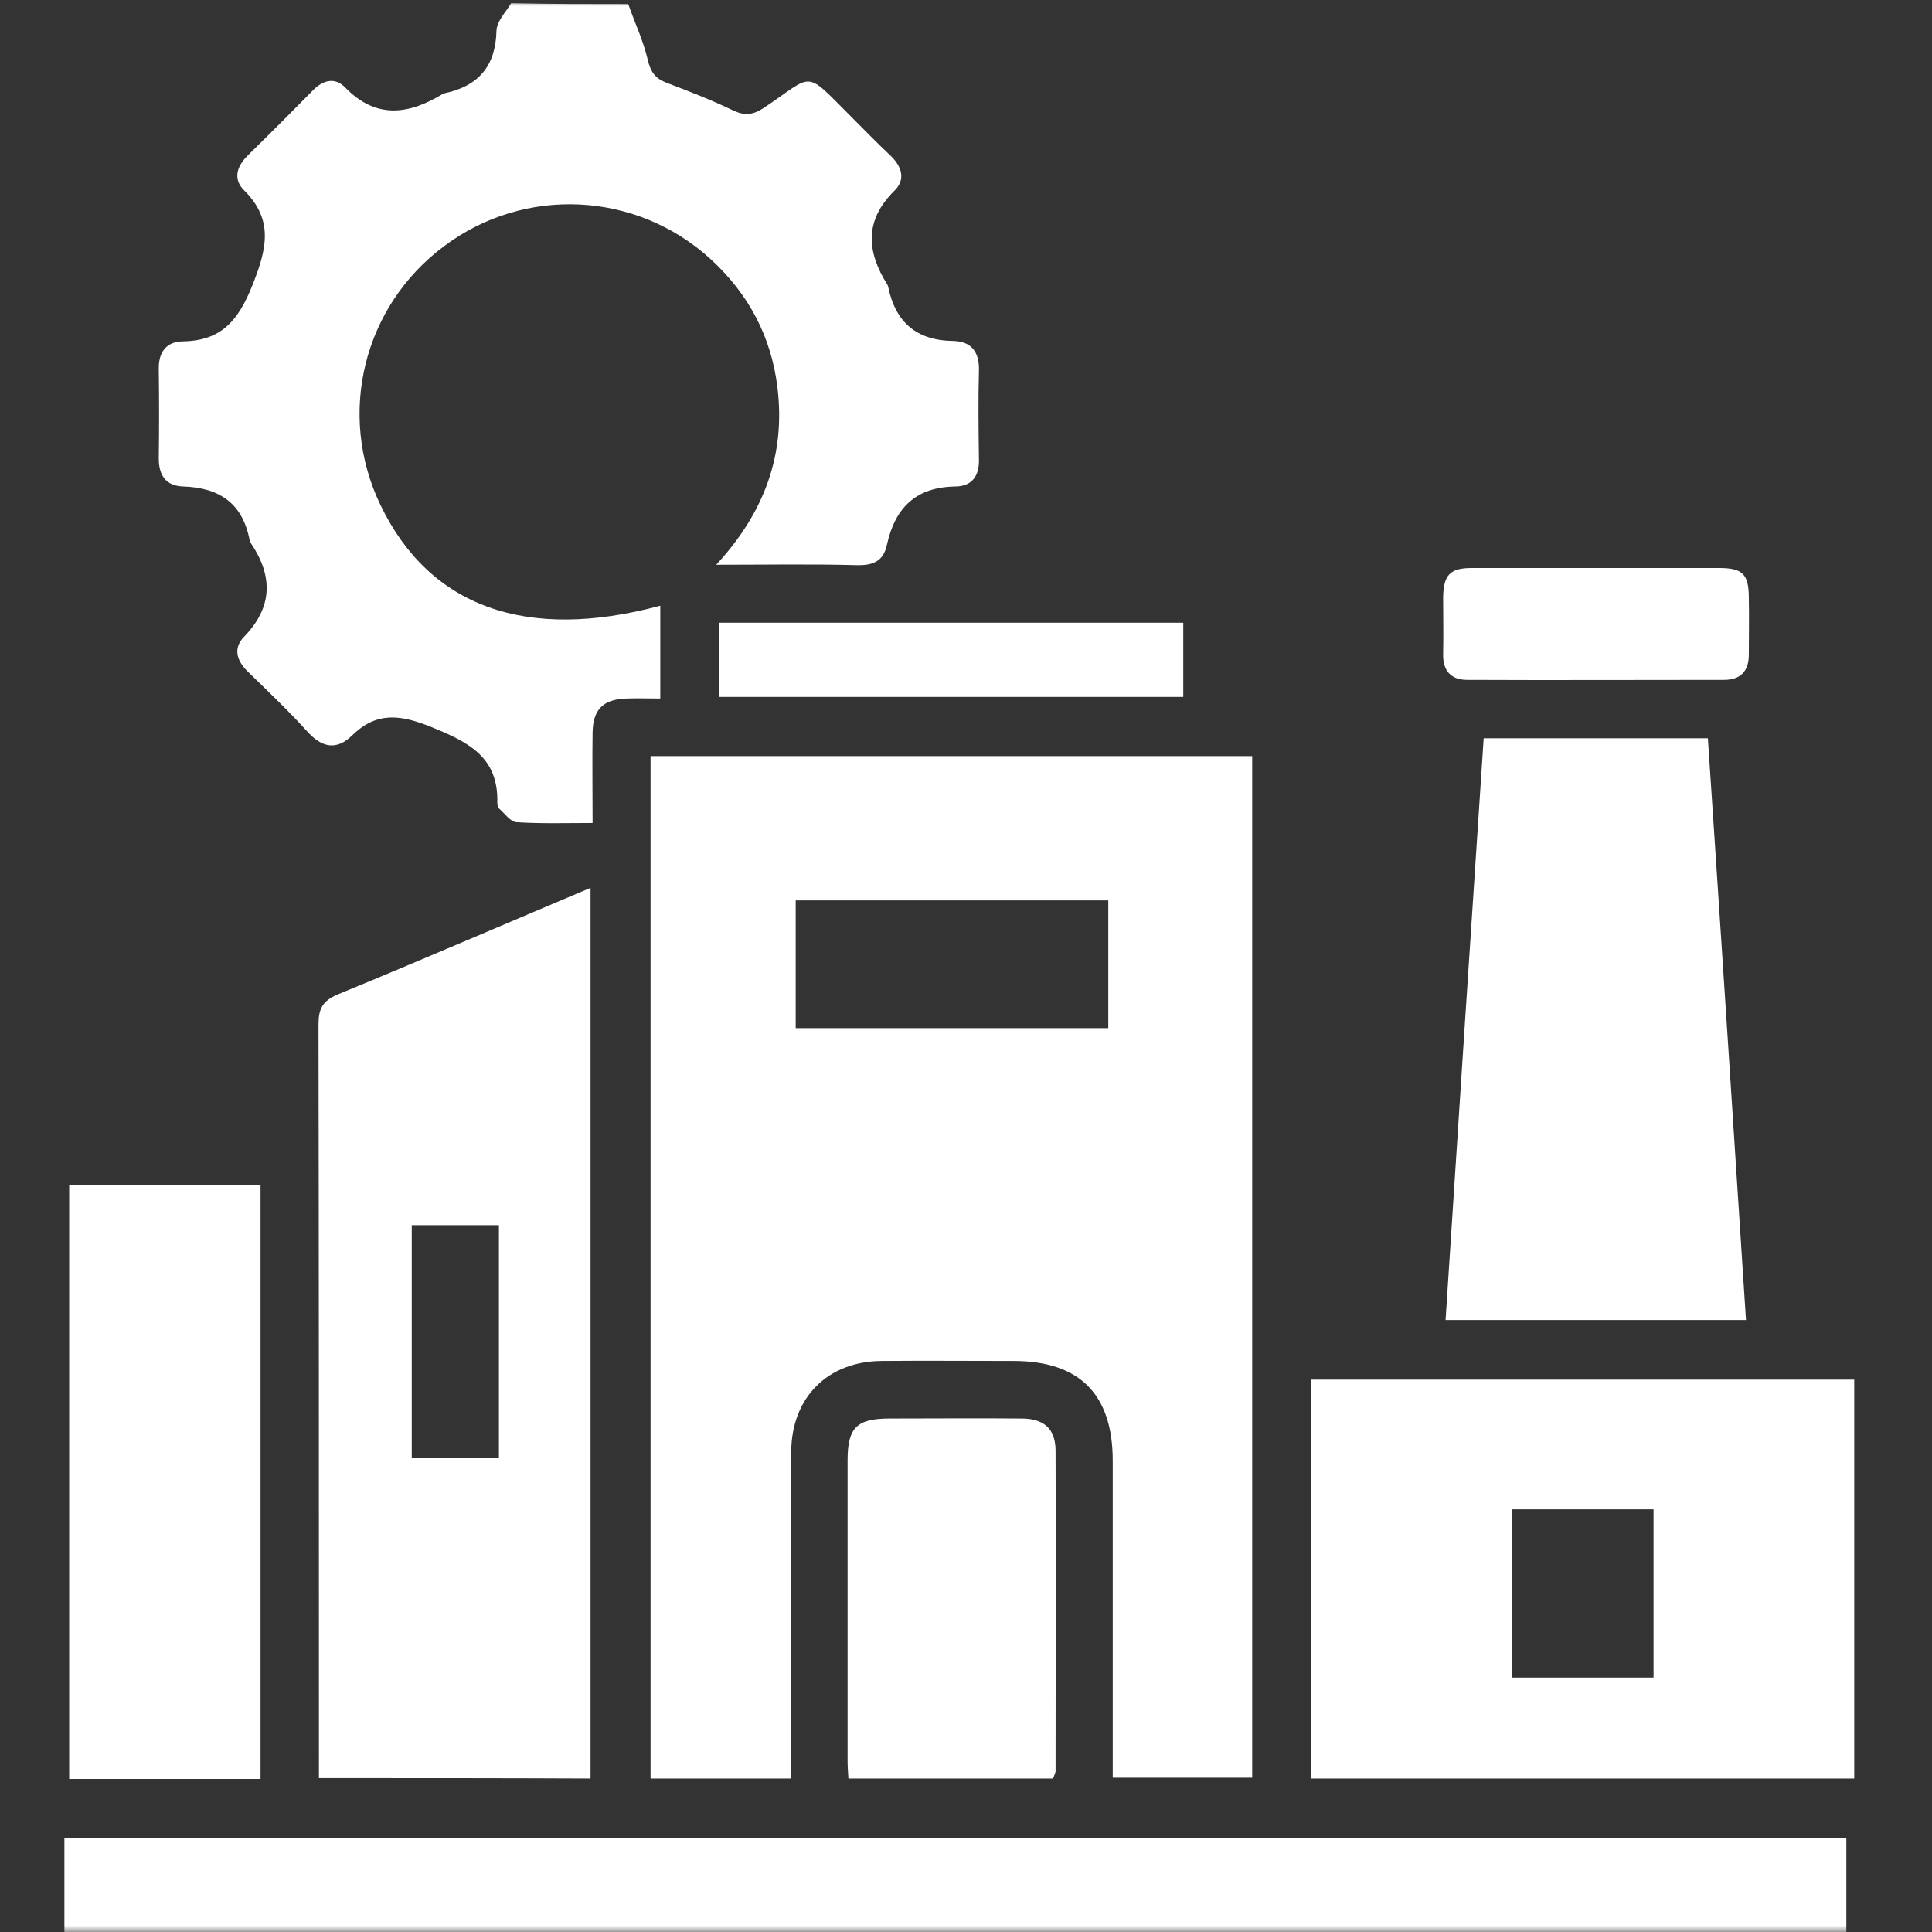
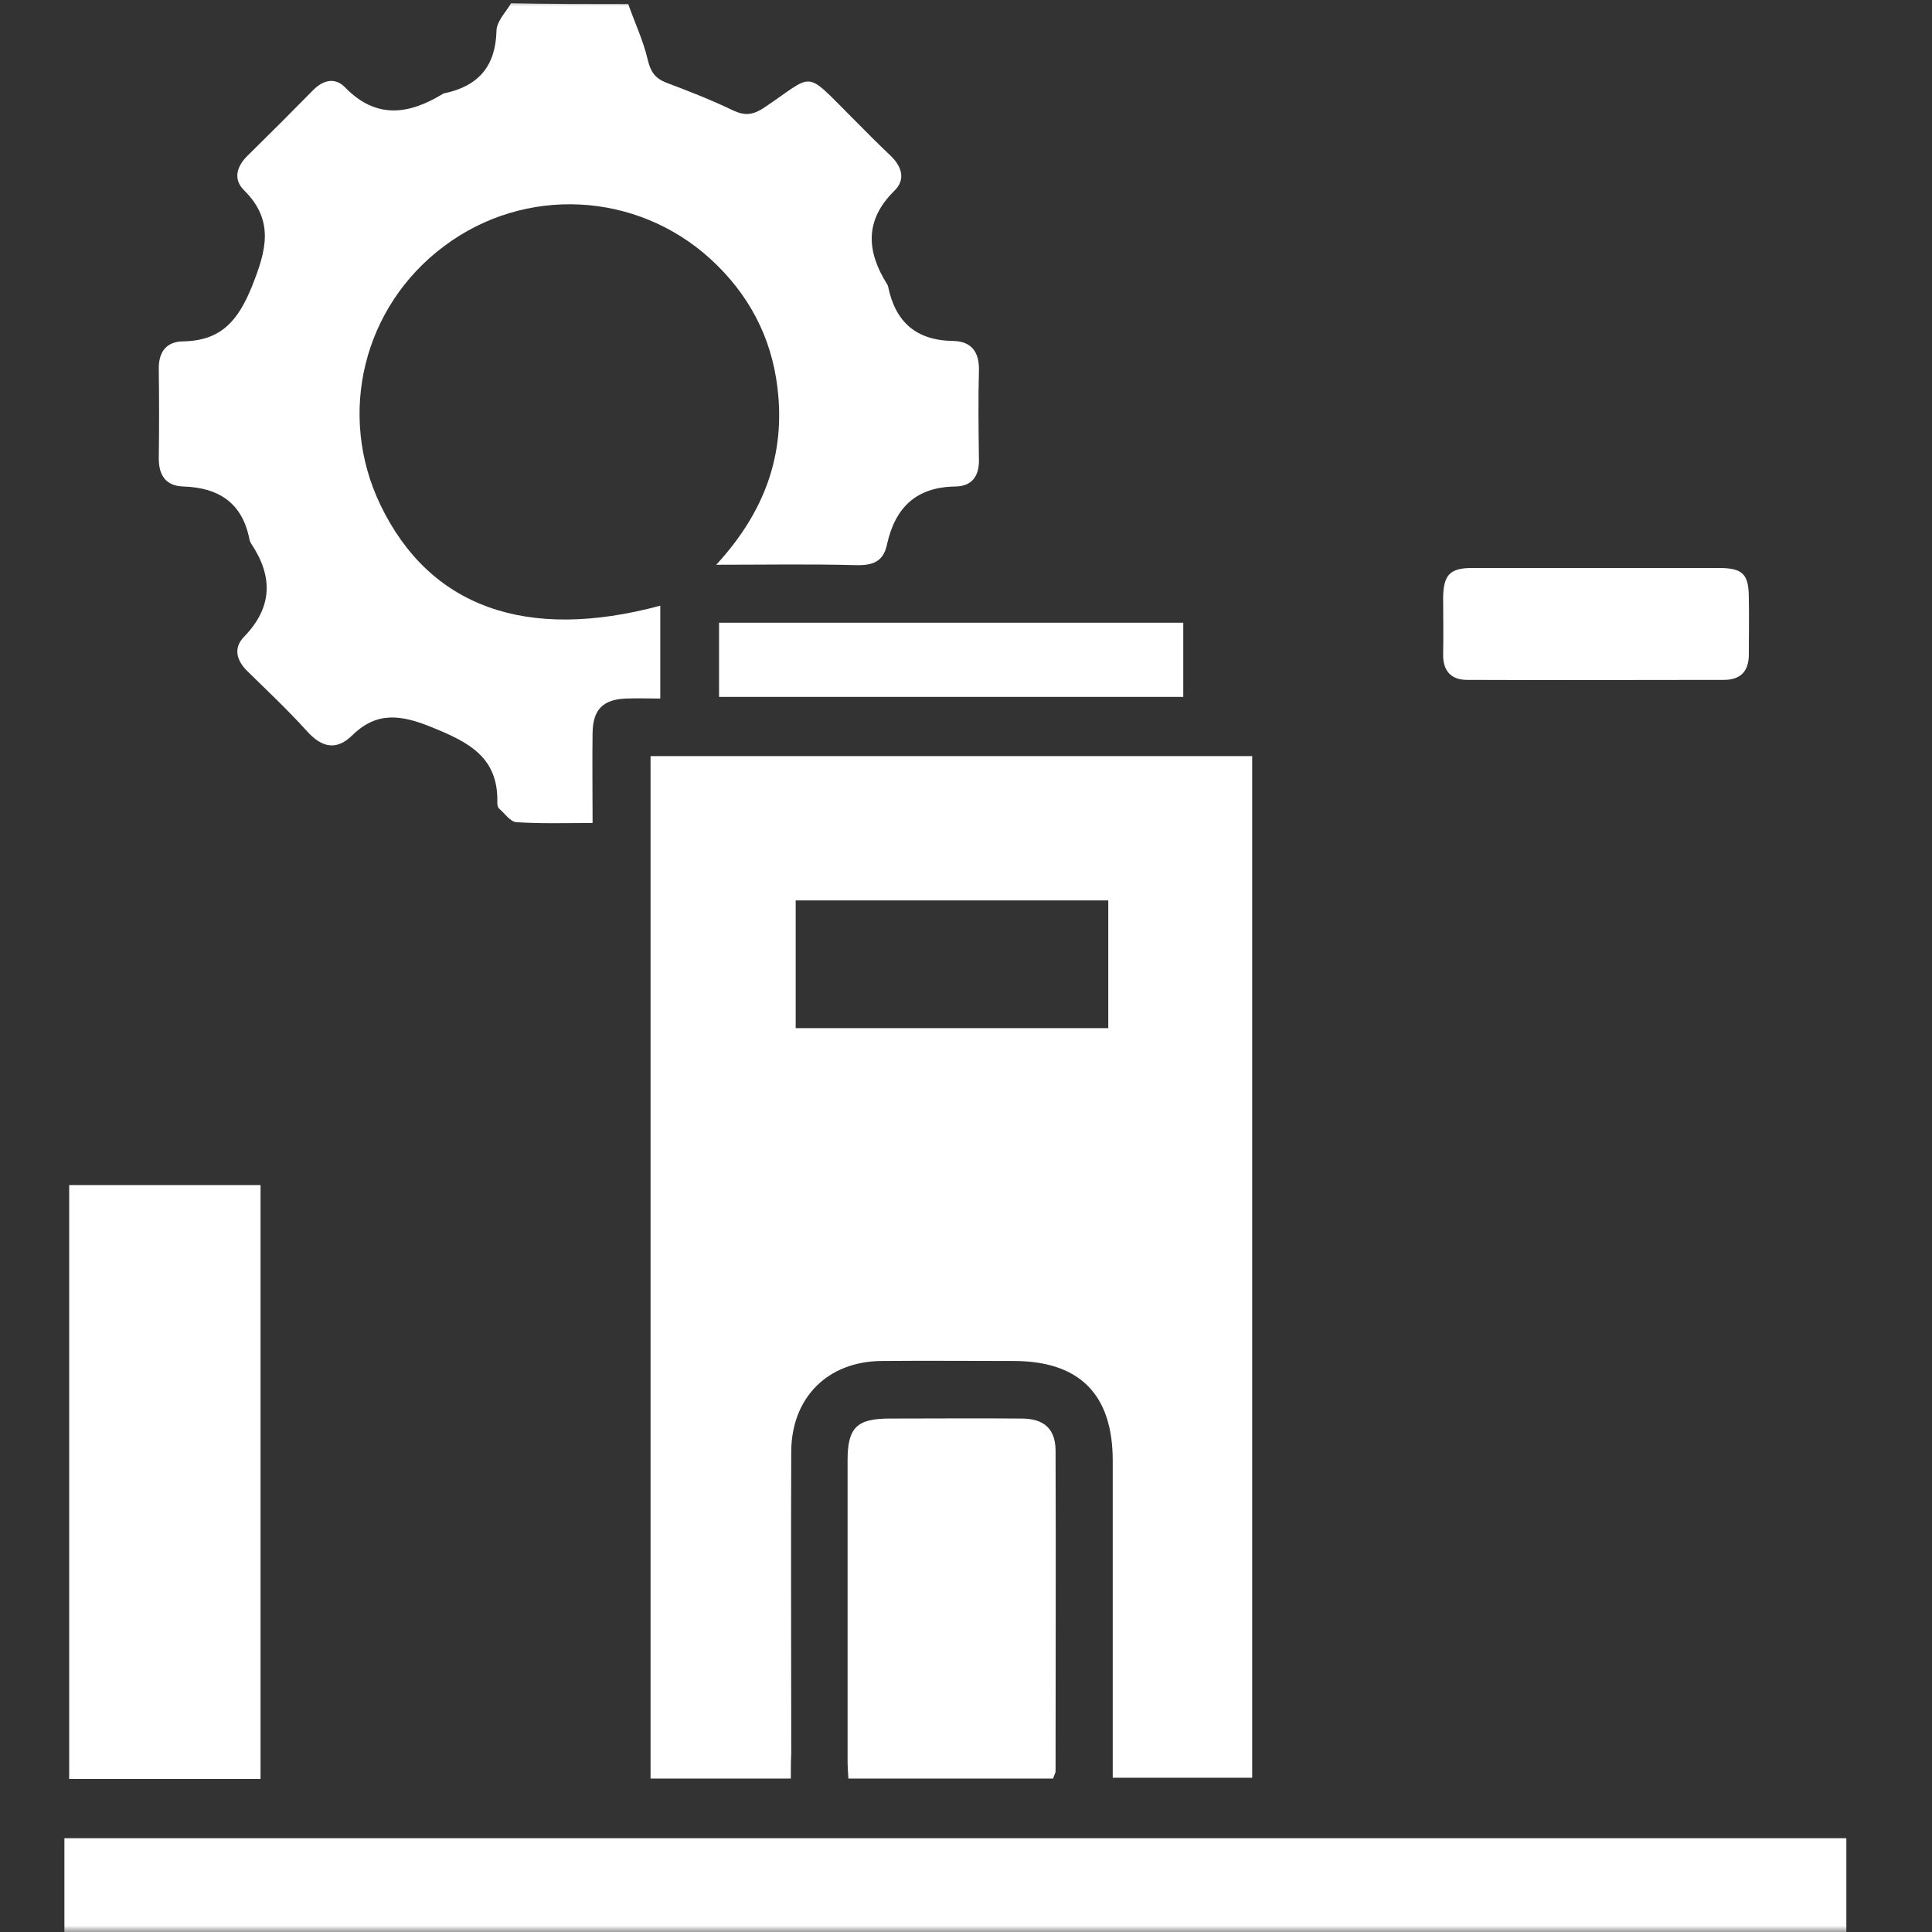
<svg xmlns="http://www.w3.org/2000/svg" xmlns:xlink="http://www.w3.org/1999/xlink" width="150px" height="150px" viewBox="0 0 150 150" version="1.1">
  <rect x="0" y="0" width="150" height="150" fill="#333333" stroke="none" />
  <title>编组 36</title>
  <defs>
    <rect id="path-1" x="0" y="0" width="150" height="150" />
  </defs>
  <g id="页面-1" stroke="none" stroke-width="1" fill="none" fill-rule="evenodd">
    <g id="编组-36">
      <mask id="mask-2" fill="white">
        <use xlink:href="#path-1" />
      </mask>
      <g id="矩形" />
      <g id="编组" mask="url(#mask-2)" fill="#FFFFFF">
        <g transform="translate(5, 0)">
          <path d="M43.777,0.315 C44.281,1.763 44.942,3.148 45.288,4.627 C45.509,5.571 45.855,6.075 46.736,6.421 C48.499,7.082 50.262,7.775 51.961,8.593 C52.843,9.002 53.472,8.908 54.259,8.404 C58.288,5.729 57.344,5.32 61.121,9.097 C62.128,10.104 63.104,11.111 64.143,12.087 C65.024,12.937 65.339,13.944 64.426,14.825 C62.097,17.123 62.286,19.547 63.891,22.096 C63.922,22.128 63.922,22.191 63.954,22.254 C64.52,25.024 66.157,26.44 69.022,26.472 C70.407,26.503 71.036,27.322 71.005,28.738 C70.942,31.036 70.973,33.365 71.005,35.663 C71.036,36.953 70.469,37.74 69.21,37.772 C66.126,37.803 64.489,39.409 63.859,42.304 C63.576,43.626 62.726,43.91 61.467,43.878 C57.973,43.784 54.479,43.847 50.608,43.847 C54.385,39.755 55.99,35.254 55.361,30.091 C54.889,26.157 53.126,22.82 50.167,20.113 C44.407,14.857 35.751,14.416 29.487,19.106 C23.192,23.796 21.146,32.169 24.545,39.22 C28.354,47.12 35.845,49.827 46.264,47.026 C46.264,49.387 46.264,51.716 46.264,54.234 C45.351,54.234 44.47,54.202 43.62,54.234 C41.826,54.297 41.039,55.084 41.008,56.878 C40.976,59.176 41.008,61.474 41.008,63.897 C38.93,63.897 37.01,63.96 35.09,63.834 C34.618,63.803 34.177,63.142 33.736,62.764 C33.642,62.67 33.611,62.481 33.611,62.323 C33.705,58.798 31.407,57.633 28.543,56.469 C26.151,55.493 24.262,55.21 22.342,57.098 C21.114,58.294 19.981,58.043 18.848,56.784 C17.369,55.147 15.763,53.636 14.19,52.094 C13.34,51.244 13.119,50.299 13.938,49.45 C16.173,47.152 16.204,44.76 14.504,42.21 C14.441,42.115 14.41,42.021 14.378,41.927 C13.843,39.094 12.049,37.866 9.248,37.772 C7.894,37.74 7.328,36.922 7.328,35.6 C7.359,33.302 7.359,30.973 7.328,28.675 C7.296,27.322 7.926,26.503 9.248,26.503 C12.207,26.44 13.497,24.866 14.567,22.222 C15.669,19.452 16.33,17.123 13.938,14.762 C13.119,13.944 13.34,12.968 14.19,12.118 C15.921,10.419 17.621,8.719 19.32,6.988 C20.107,6.201 21.02,5.981 21.807,6.799 C24.199,9.254 26.717,8.908 29.361,7.303 C29.393,7.271 29.456,7.24 29.519,7.24 C32.163,6.673 33.485,5.131 33.548,2.361 C33.579,1.637 34.272,0.944 34.681,0.252 C37.702,0.315 40.724,0.315 43.777,0.315 Z" id="路径" fill-rule="nonzero" />
          <path d="M56.4,138.087 C52.685,138.087 49.128,138.087 45.509,138.087 C45.509,111.616 45.509,85.207 45.509,58.704 C61.09,58.704 76.576,58.704 92.22,58.704 C92.22,85.112 92.22,111.521 92.22,138.024 C88.726,138.024 85.169,138.024 81.392,138.024 C81.392,137.458 81.392,136.86 81.392,136.23 C81.392,128.613 81.392,121.027 81.392,113.41 C81.392,108.248 78.811,105.666 73.68,105.666 C70.281,105.666 66.85,105.635 63.45,105.666 C59.264,105.698 56.462,108.499 56.431,112.686 C56.4,120.492 56.431,128.33 56.431,136.136 C56.4,136.765 56.4,137.363 56.4,138.087 Z M81.046,69.909 C72.83,69.909 64.804,69.909 56.777,69.909 C56.777,73.309 56.777,76.582 56.777,79.824 C64.93,79.824 72.956,79.824 81.046,79.824 C81.046,76.488 81.046,73.277 81.046,69.909 Z" id="形状" fill-rule="nonzero" />
-           <path d="M19.761,138.056 C19.761,137.426 19.761,136.86 19.761,136.293 C19.761,117.376 19.761,98.458 19.729,79.541 C19.729,78.313 20.044,77.715 21.209,77.212 C27.724,74.536 34.209,71.735 40.85,68.933 C40.85,92.037 40.85,115.015 40.85,138.087 C33.925,138.056 26.969,138.056 19.761,138.056 Z M26.969,95.122 C26.969,101.26 26.969,107.24 26.969,113.189 C29.298,113.189 31.533,113.189 33.736,113.189 C33.736,107.114 33.736,101.134 33.736,95.122 C31.47,95.122 29.298,95.122 26.969,95.122 Z" id="形状" fill-rule="nonzero" />
-           <path d="M96.815,138.087 C96.815,127.731 96.815,117.47 96.815,107.114 C110.885,107.114 124.861,107.114 138.962,107.114 C138.962,117.407 138.962,127.7 138.962,138.087 C124.955,138.087 110.98,138.087 96.815,138.087 Z M123.381,130.25 C123.381,125.811 123.381,121.499 123.381,117.187 C119.667,117.187 116.079,117.187 112.396,117.187 C112.396,121.562 112.396,125.874 112.396,130.25 C116.079,130.25 119.699,130.25 123.381,130.25 Z" id="形状" fill-rule="nonzero" />
-           <path d="M130.558,102.487 C122.783,102.487 115.166,102.487 107.234,102.487 C108.21,87.442 109.186,72.427 110.193,57.319 C116.016,57.319 121.682,57.319 127.599,57.319 C128.607,72.364 129.582,87.379 130.558,102.487 Z" id="路径" fill-rule="nonzero" />
          <path d="M15.228,138.119 C10.224,138.119 5.345,138.119 0.371,138.119 C0.371,122.727 0.371,107.429 0.371,92.006 C5.313,92.006 10.192,92.006 15.228,92.006 C15.228,107.335 15.228,122.664 15.228,138.119 Z" id="路径" fill-rule="nonzero" />
          <path d="M76.765,138.087 C71.508,138.087 66.22,138.087 60.869,138.087 C60.838,137.584 60.806,137.111 60.806,136.671 C60.806,128.896 60.806,121.153 60.806,113.378 C60.806,110.829 61.53,110.136 64.08,110.136 C67.479,110.136 70.91,110.105 74.31,110.136 C76.041,110.136 76.922,110.923 76.954,112.56 C76.985,120.901 76.954,129.242 76.954,137.552 C76.922,137.709 76.828,137.867 76.765,138.087 Z" id="路径" fill-rule="nonzero" />
          <path d="M86.869,48.348 C86.869,50.268 86.869,52.125 86.869,54.108 C74.876,54.108 62.884,54.108 50.828,54.108 C50.828,52.219 50.828,50.331 50.828,48.348 C62.821,48.348 74.813,48.348 86.869,48.348 Z" id="路径" fill-rule="nonzero" />
          <path d="M119.006,44.099 C122.154,44.099 125.301,44.099 128.449,44.099 C130.306,44.099 130.778,44.571 130.778,46.428 C130.81,47.907 130.778,49.355 130.778,50.834 C130.778,52.125 130.117,52.786 128.858,52.786 C122.217,52.786 115.544,52.817 108.902,52.786 C107.643,52.786 107.014,52.062 107.045,50.772 C107.077,49.292 107.045,47.844 107.045,46.365 C107.077,44.634 107.58,44.099 109.28,44.099 C112.522,44.099 115.764,44.099 119.006,44.099 Z" id="路径" fill-rule="nonzero" />
          <rect id="矩形" fill-rule="evenodd" x="0" y="142.718" width="138.35" height="7.282" />
        </g>
      </g>
    </g>
  </g>
</svg>